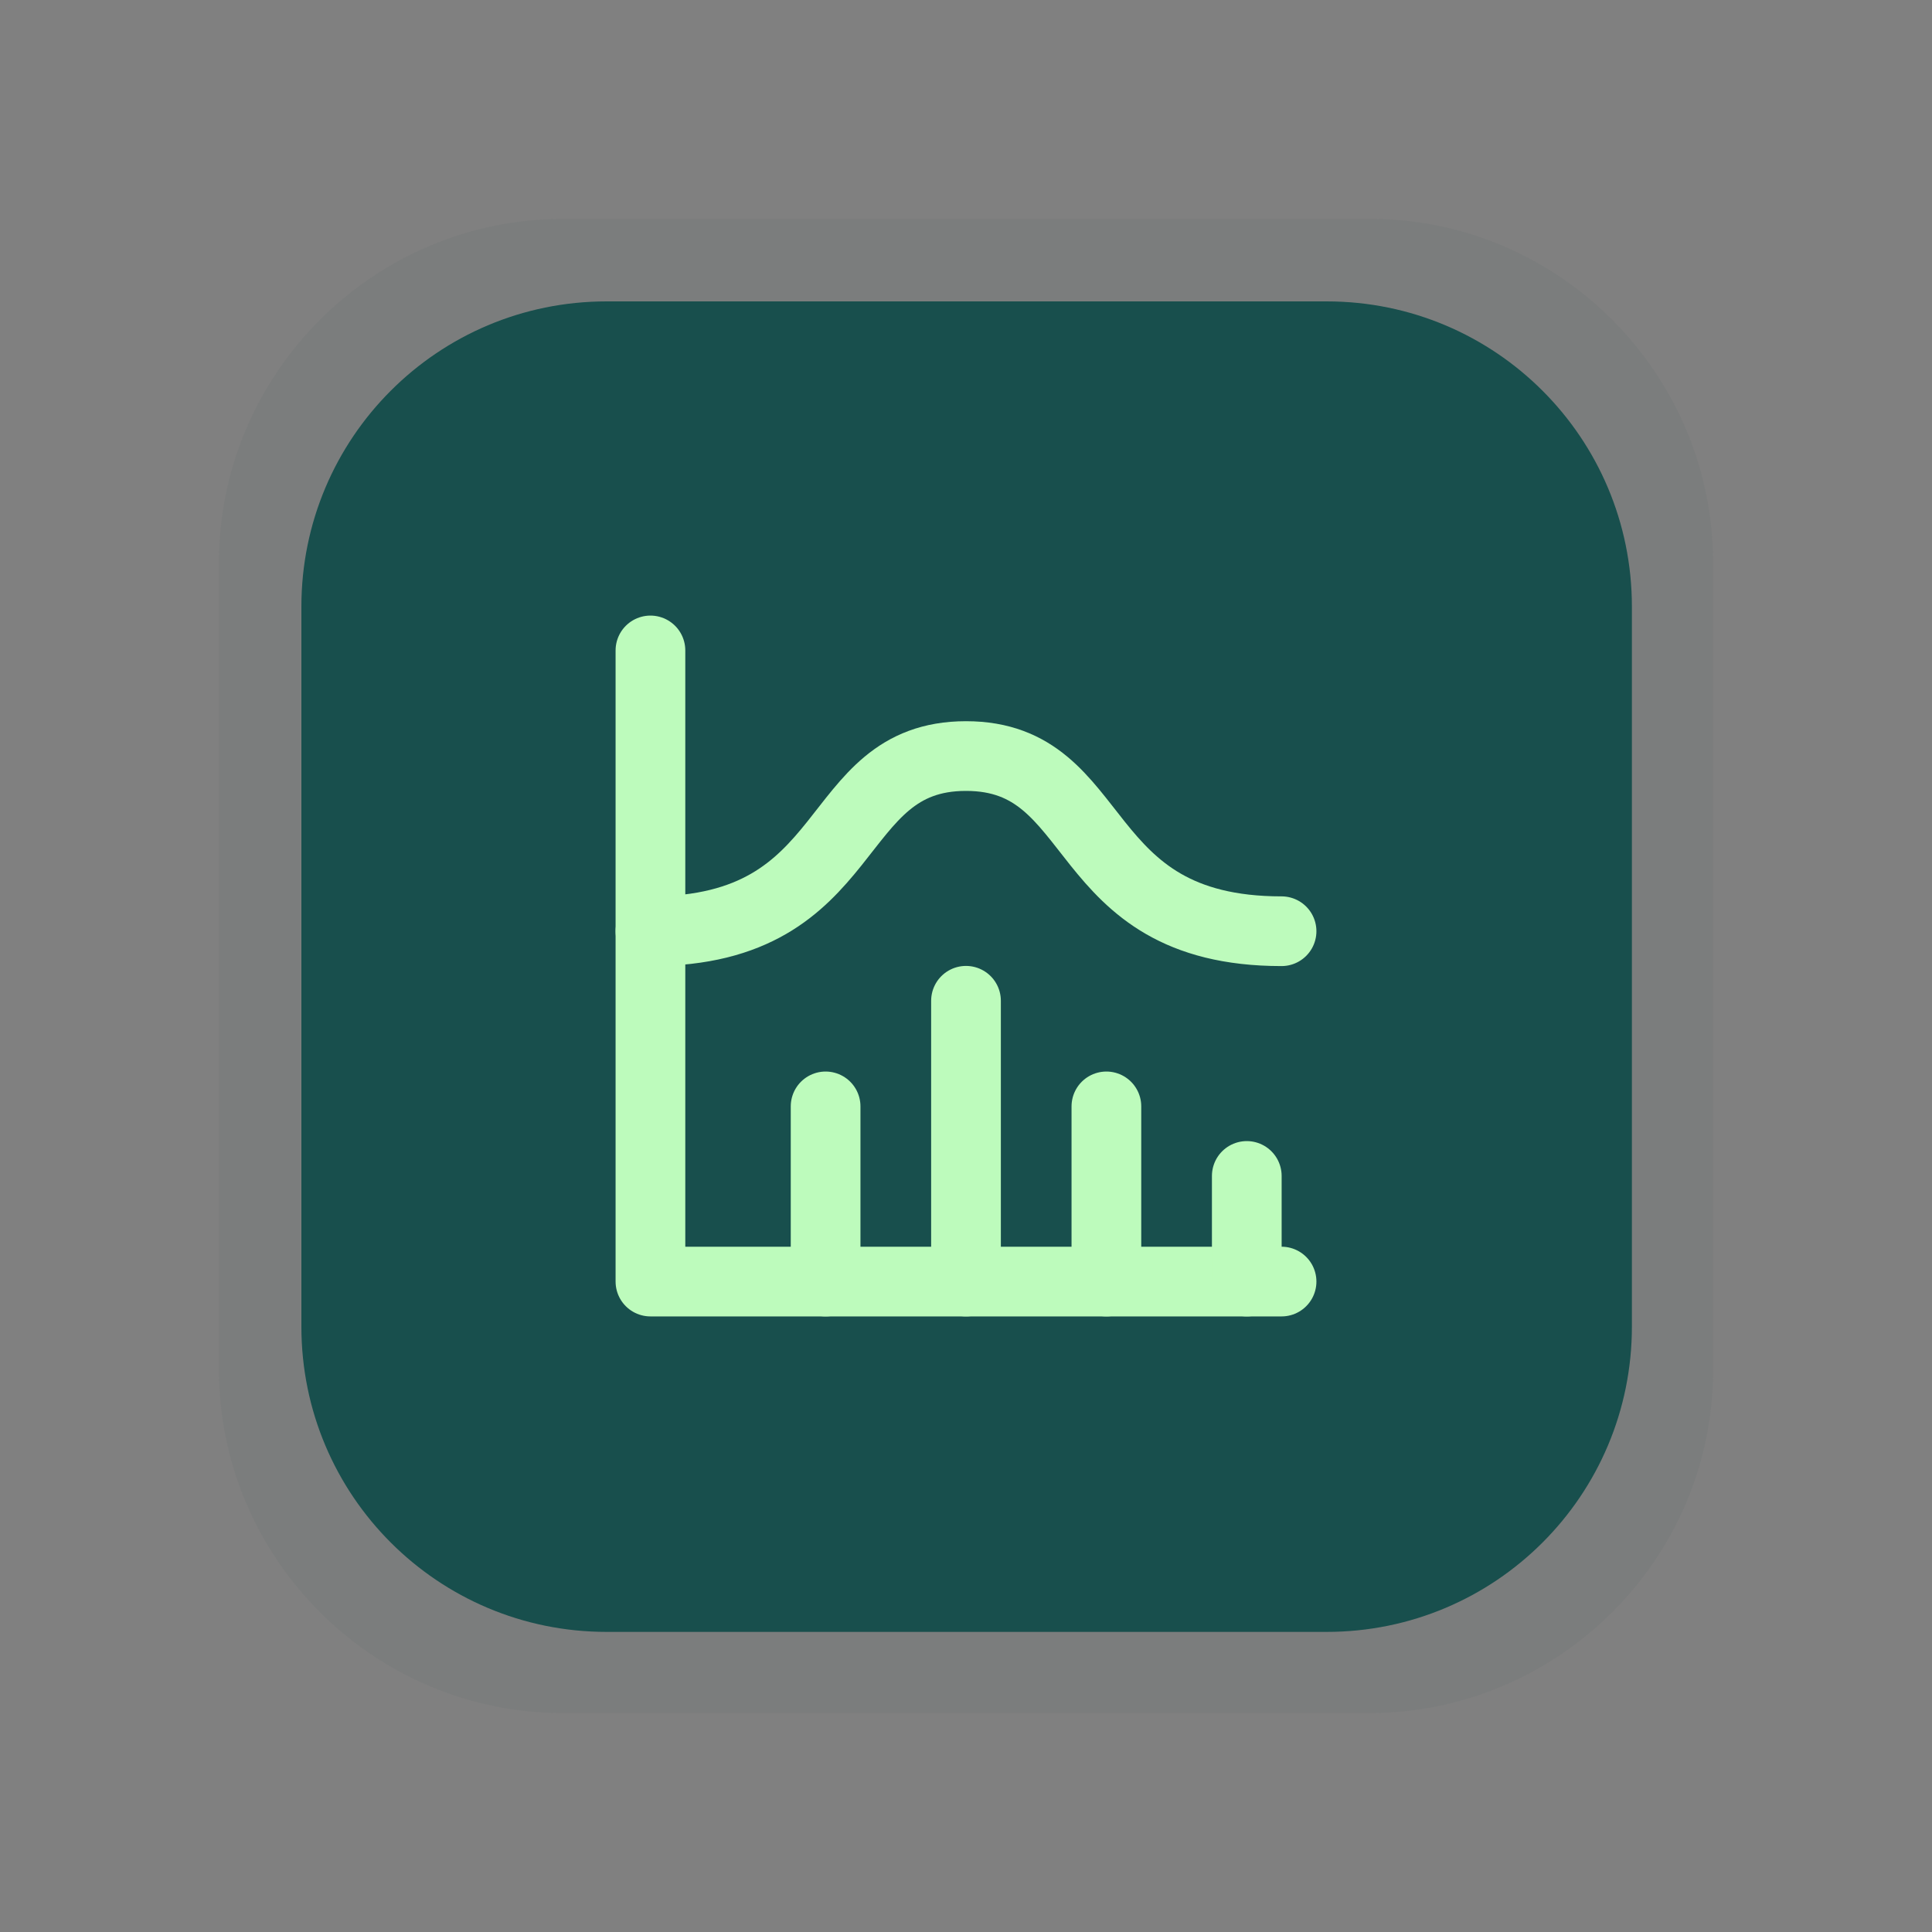
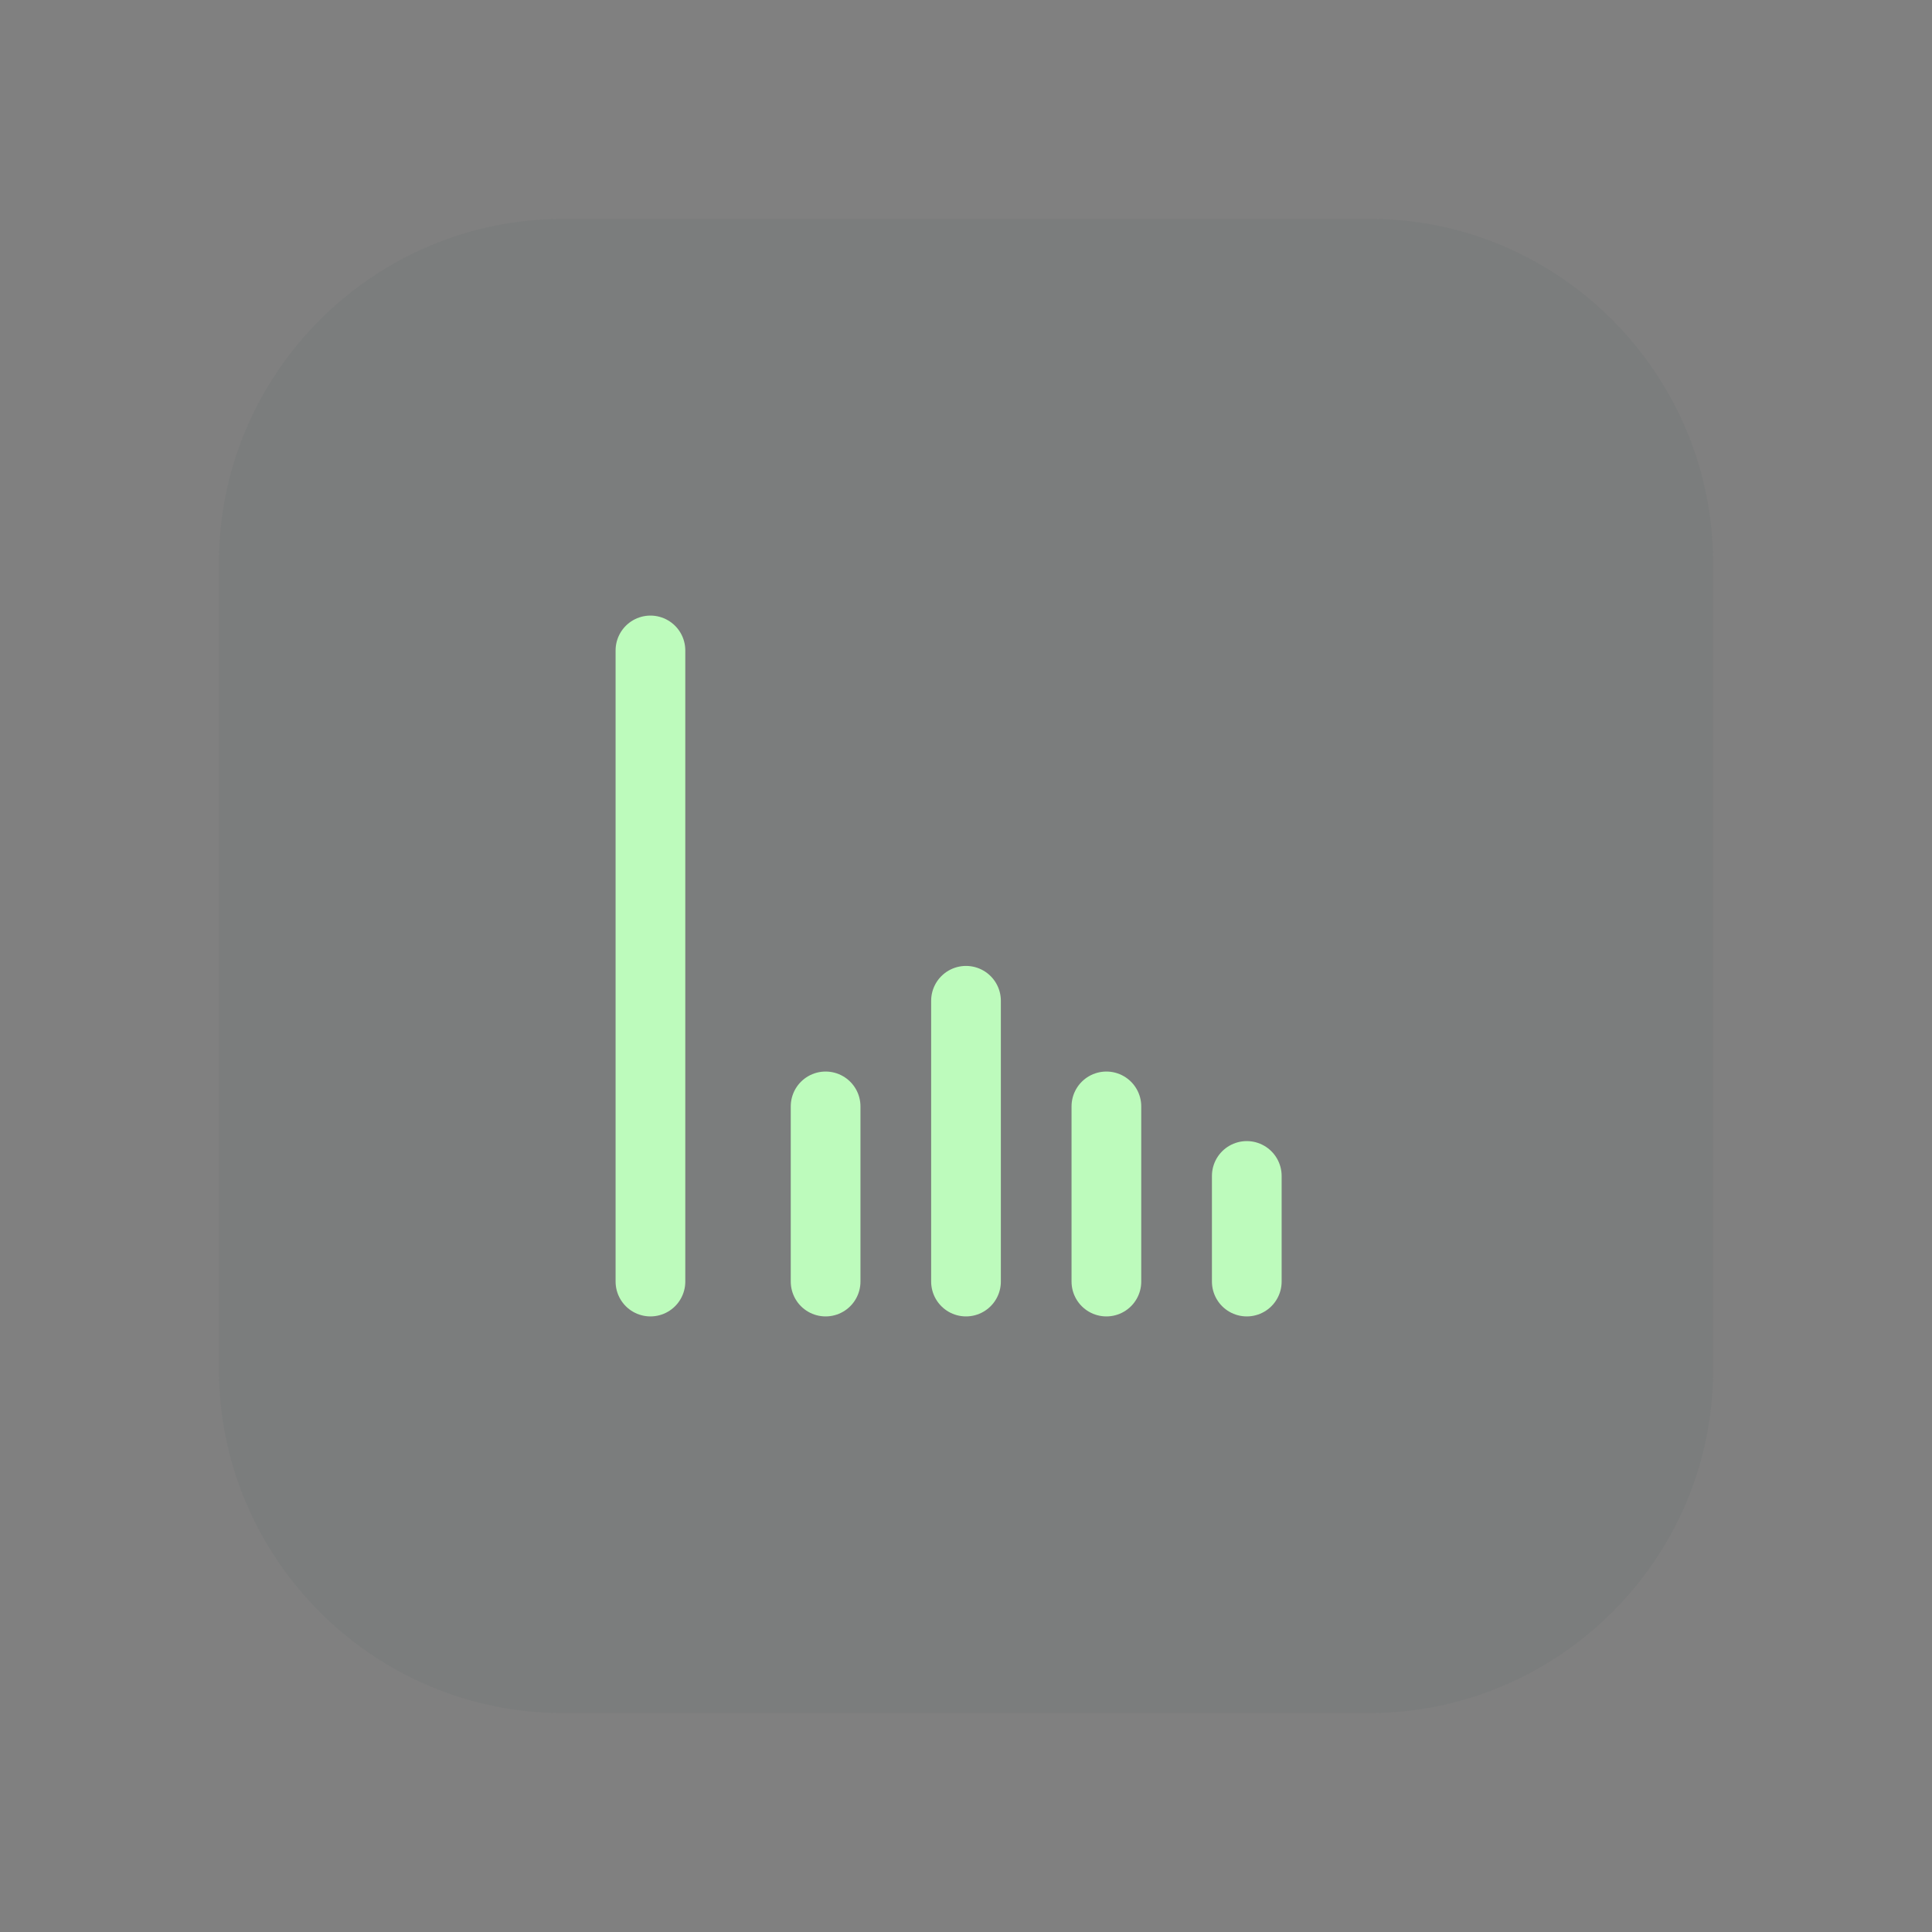
<svg xmlns="http://www.w3.org/2000/svg" xmlns:xlink="http://www.w3.org/1999/xlink" version="1.1" id="Layer_1" x="0px" y="0px" viewBox="0 0 150 150" style="enable-background:new 0 0 150 150;" xml:space="preserve">
  <rect x="0" y="0" width="150" height="150" fill="#808080" stroke="none" />
  <style type="text/css">
	.st0{opacity:5.000000e-02;fill:#184F4D;}
	.st1{fill:#184F4D;}
	.st2{clip-path:url(#SVGID_00000179616928118260683700000014629217619406899092_);}
	.st3{fill:none;stroke:#BDFBBC;stroke-width:5.412;stroke-linecap:round;stroke-linejoin:round;}
</style>
  <g>
    <path class="st0" d="M43.7,17h62.7C121,17,133,29,133,43.7v62.7C133,121,121,133,106.3,133H43.7C29,133,17,121,17,106.3V43.7   C17,29,29,17,43.7,17z" />
    <g>
-       <path class="st1" d="M47.1,23.4h55.9c13.1,0,23.7,10.6,23.7,23.7v55.9c0,13.1-10.6,23.7-23.7,23.7H47.1    c-13.1,0-23.7-10.6-23.7-23.7V47.1C23.4,34,34,23.4,47.1,23.4z" />
      <g>
        <defs>
          <rect id="SVGID_1_" x="42.3" y="42.3" width="65.3" height="65.3" />
        </defs>
        <clipPath id="SVGID_00000143603936919287596680000010390756240376947101_">
          <use xlink:href="#SVGID_1_" style="overflow:visible;" />
        </clipPath>
        <g style="clip-path:url(#SVGID_00000143603936919287596680000010390756240376947101_);">
-           <path class="st3" d="M50.5,50.5v49h49" />
+           <path class="st3" d="M50.5,50.5v49" />
          <path class="st3" d="M96.8,91.3v8.2" />
          <path class="st3" d="M85.9,85.9v13.6" />
          <path class="st3" d="M75,77.7v21.8" />
          <path class="st3" d="M64.1,85.9v13.6" />
-           <path class="st3" d="M50.5,72.3c16.3,0,13.6-13.6,24.5-13.6s8.2,13.6,24.5,13.6" />
        </g>
      </g>
    </g>
  </g>
</svg>